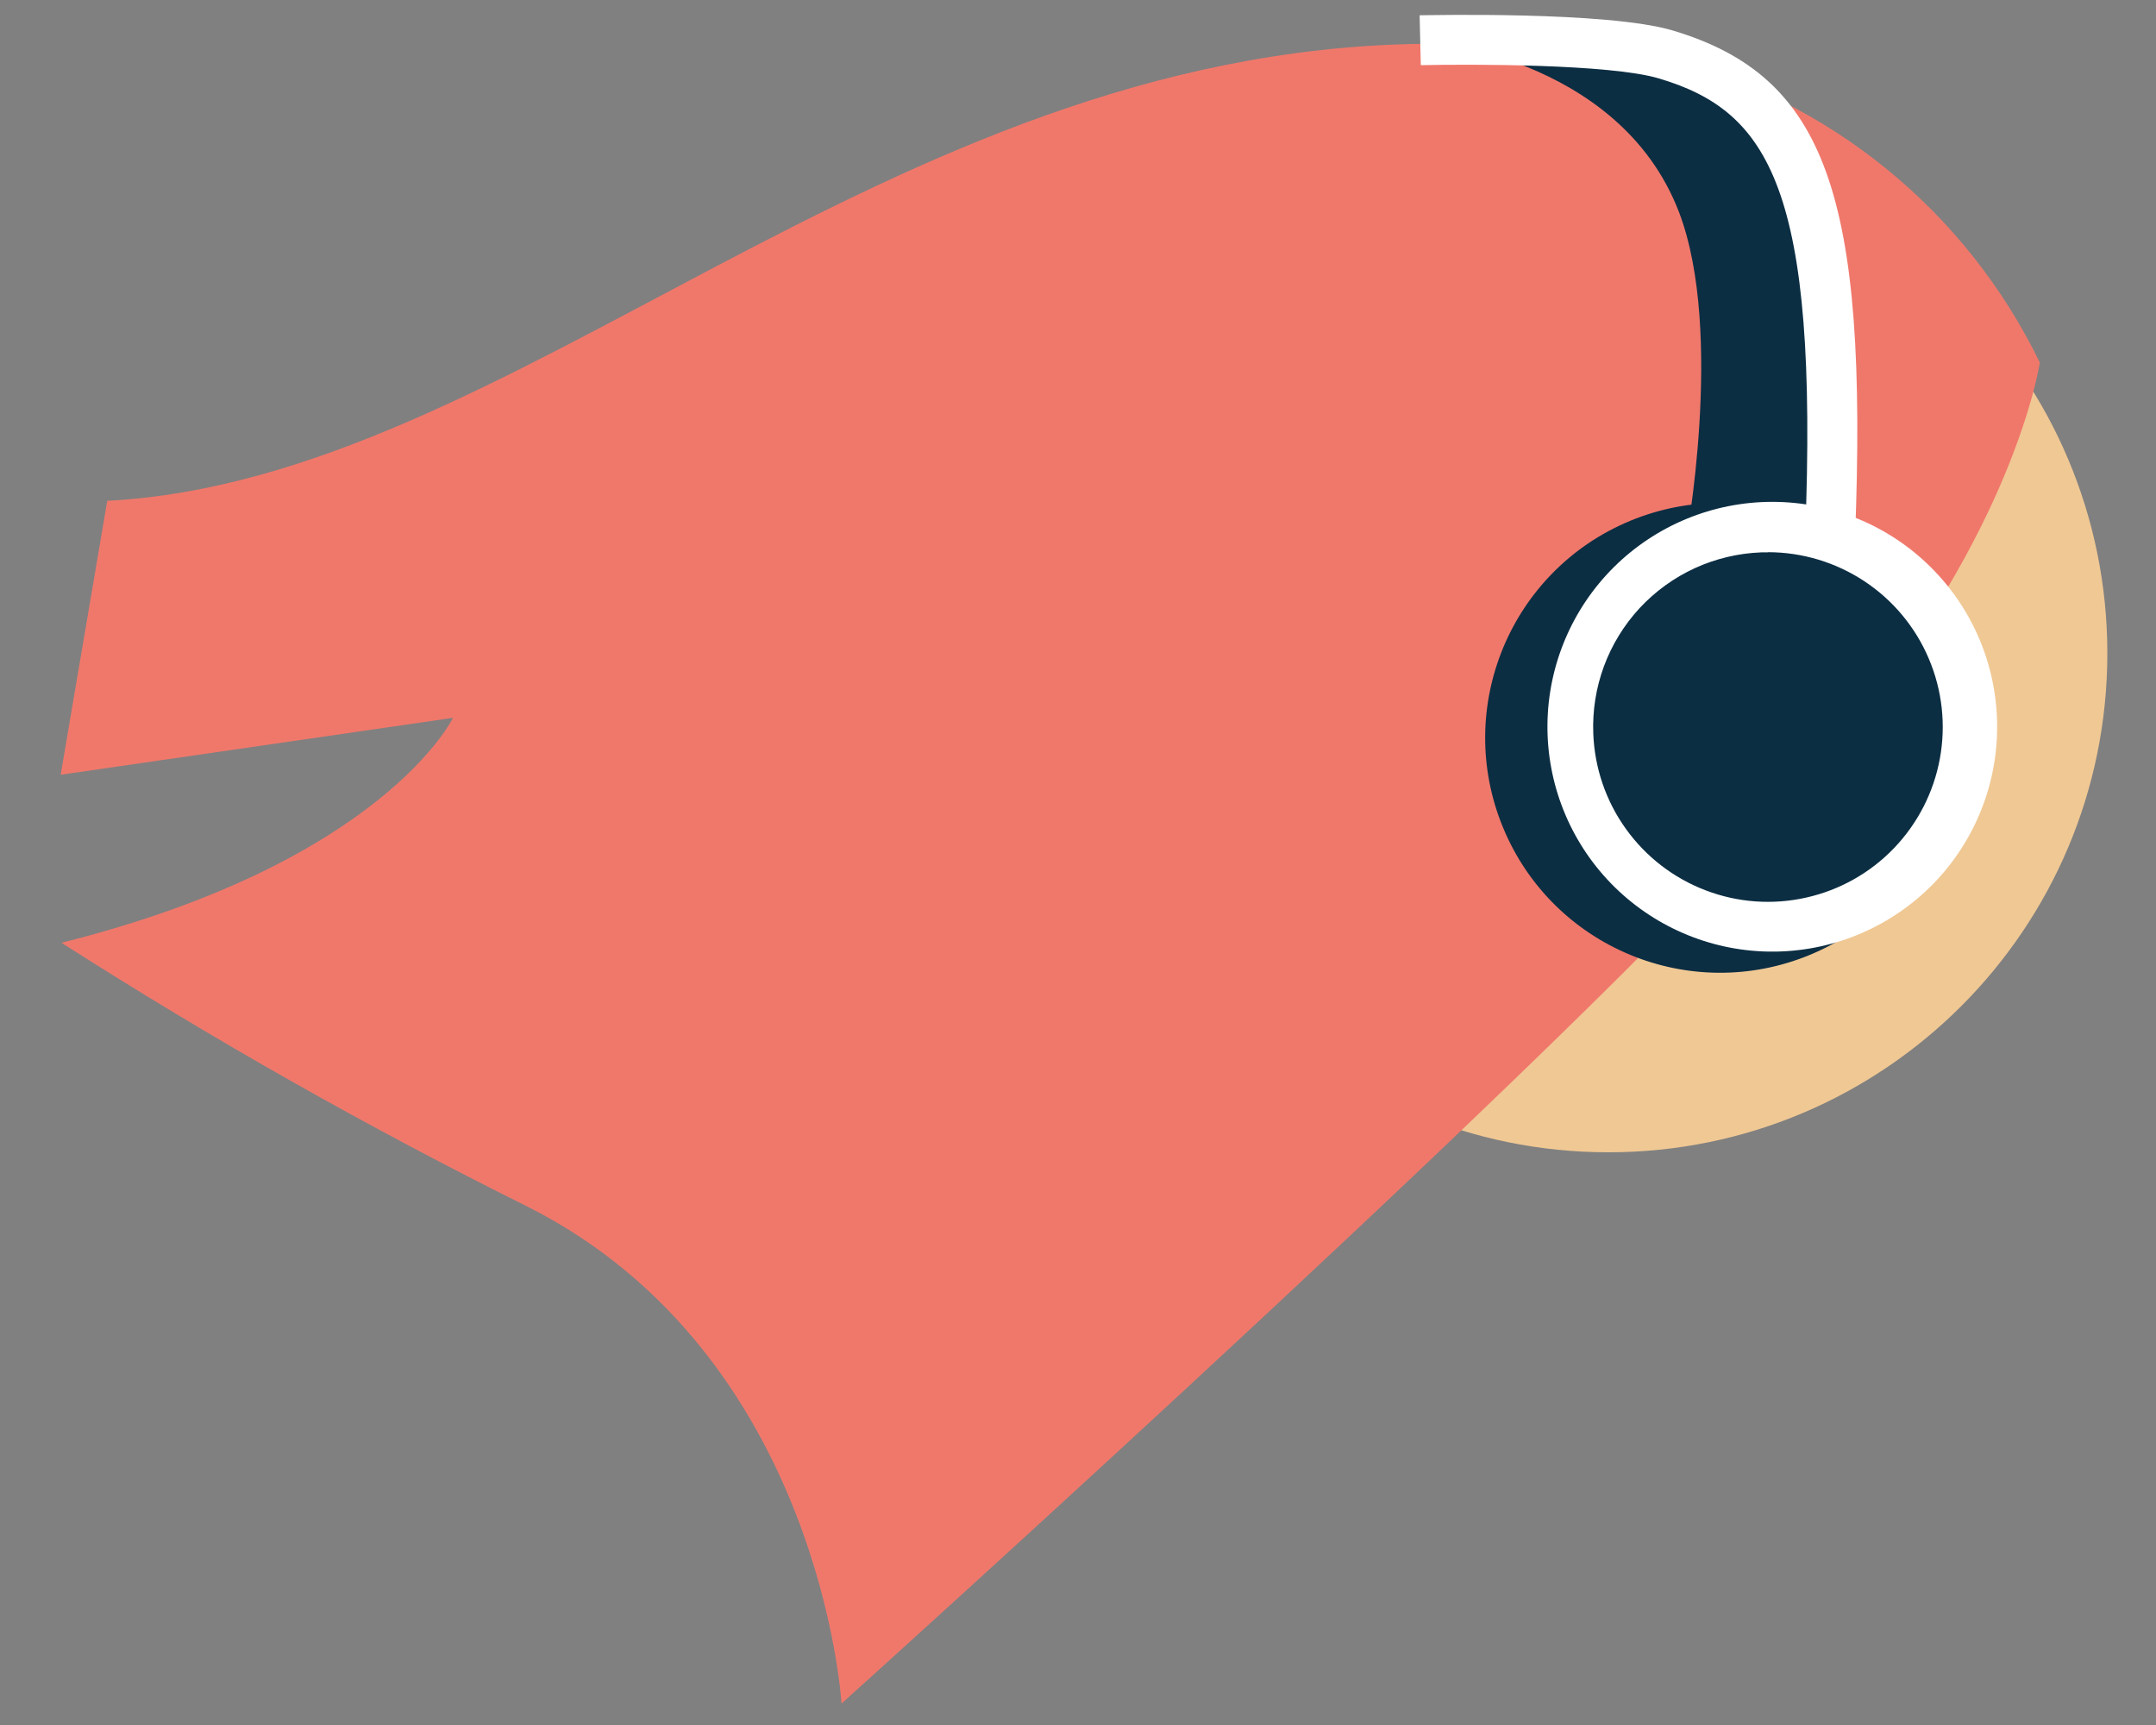
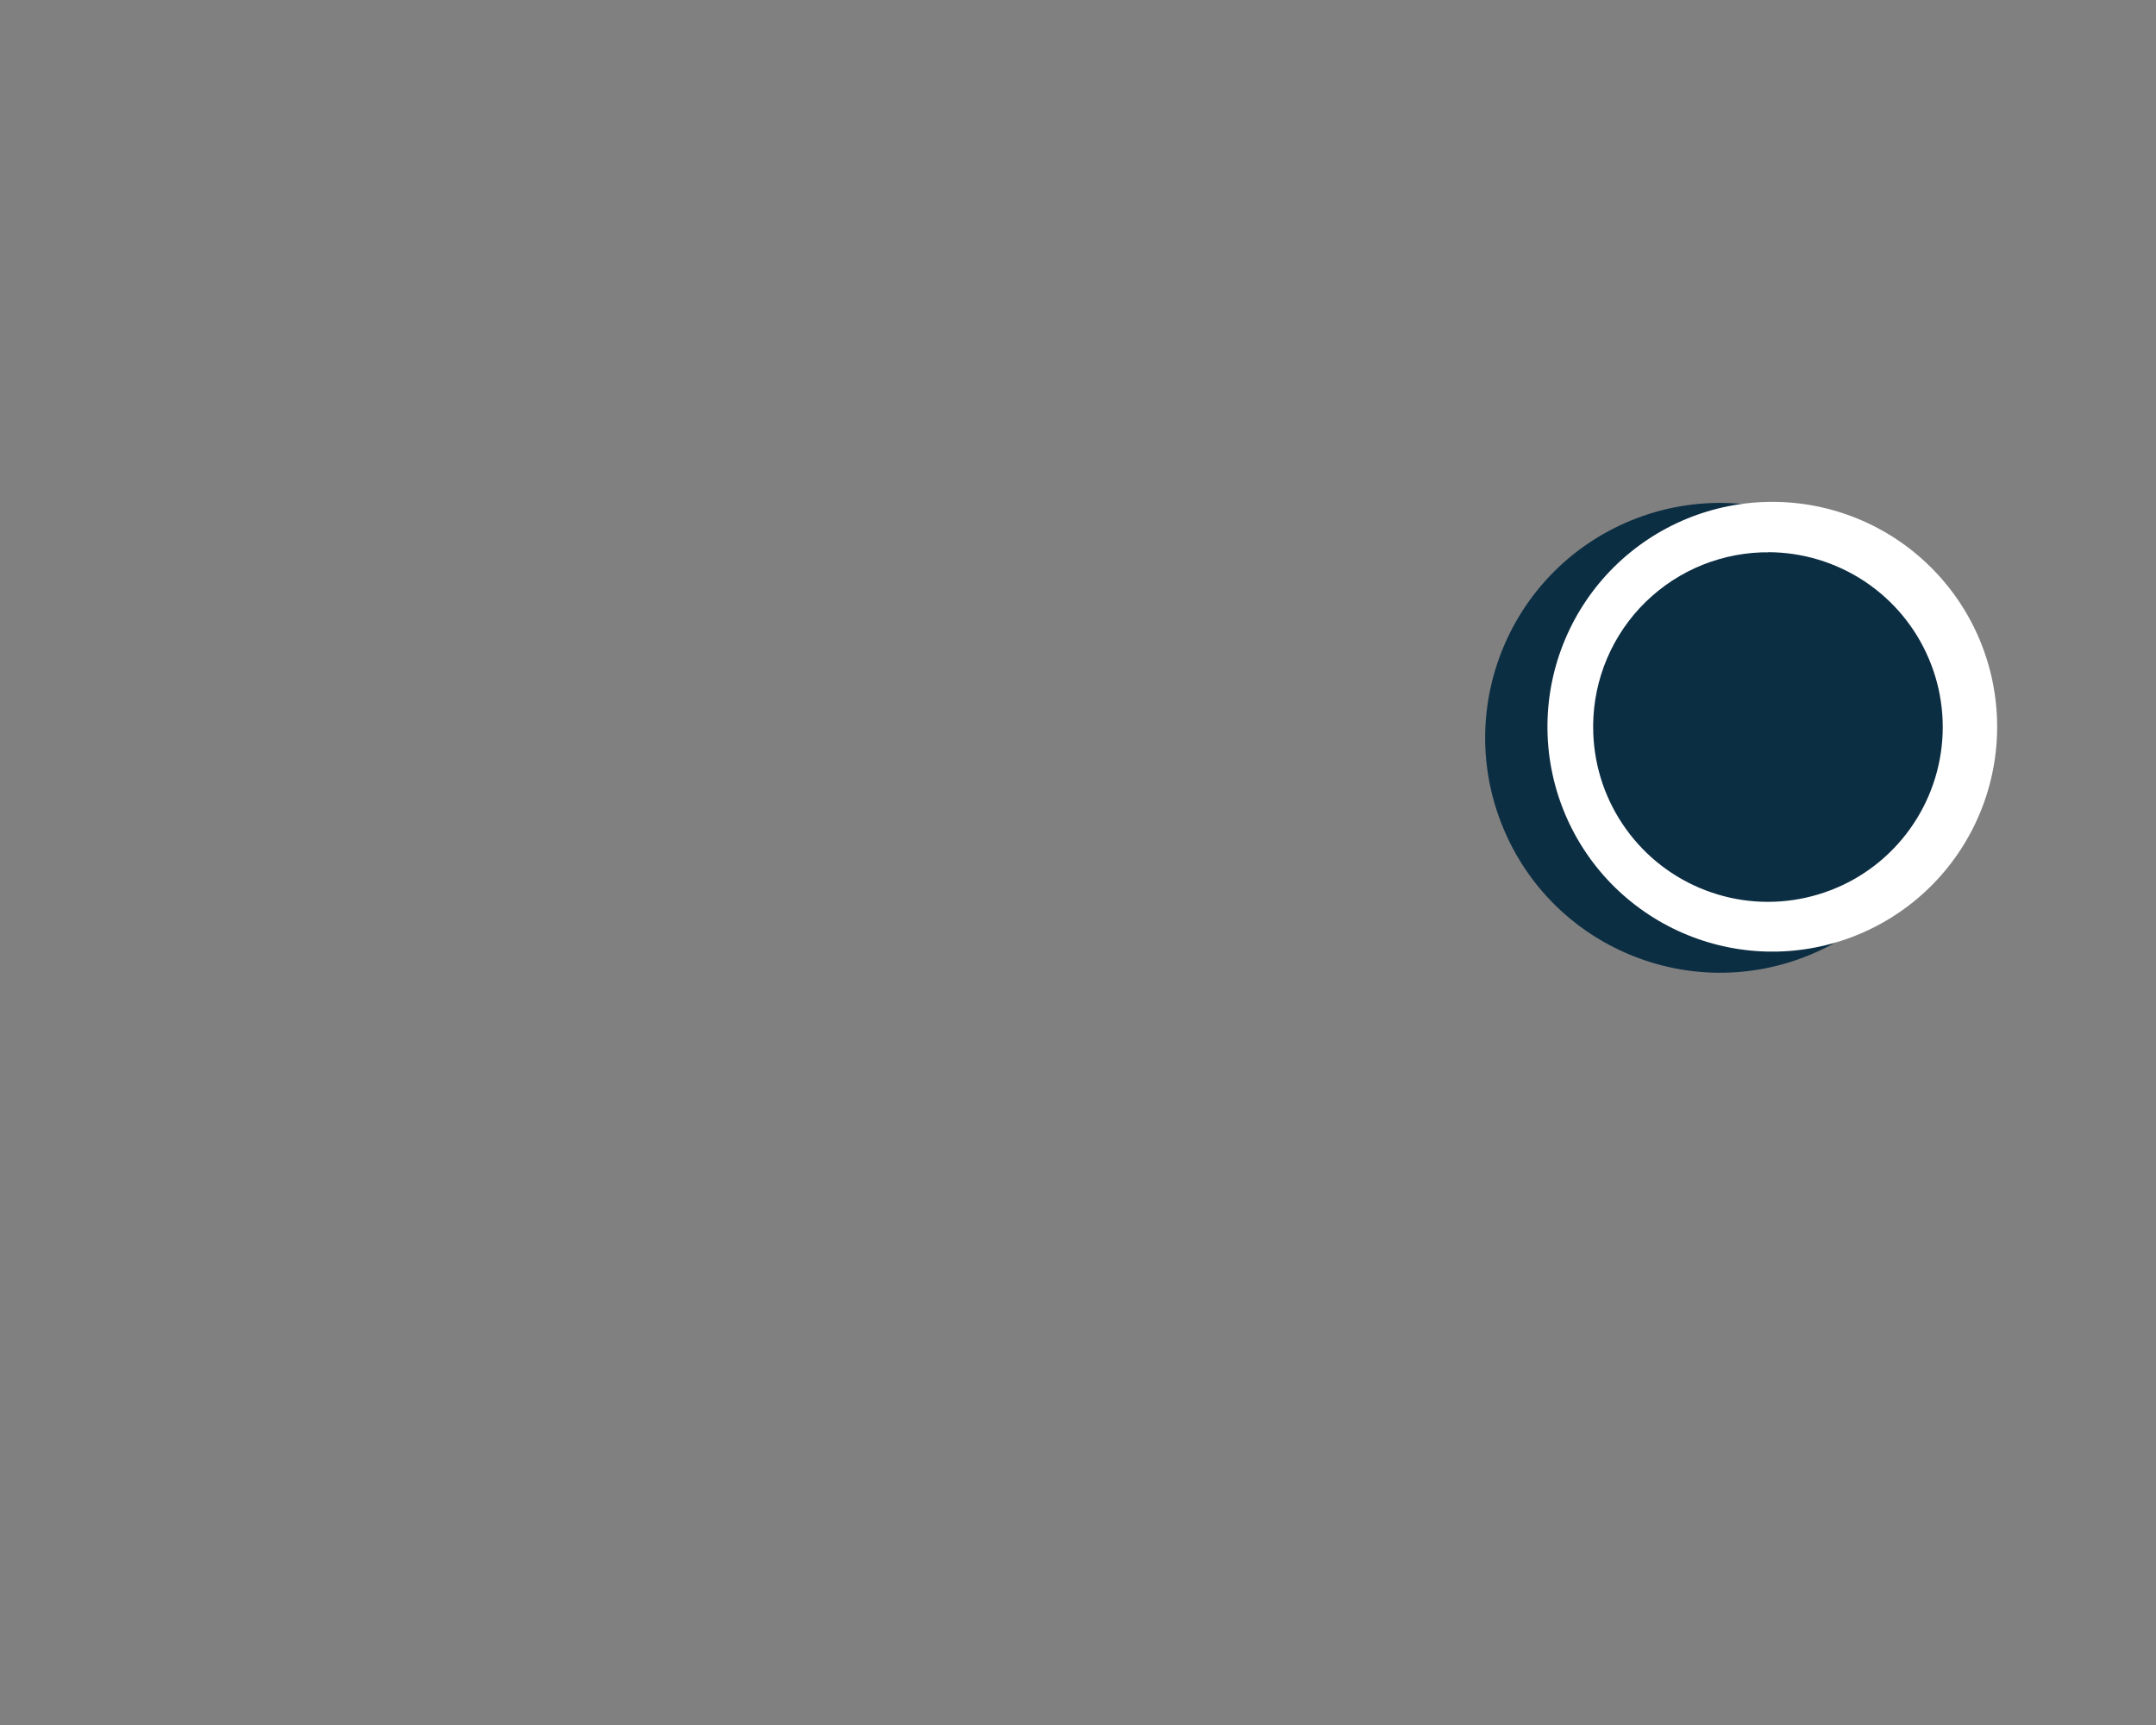
<svg xmlns="http://www.w3.org/2000/svg" width="35" height="28" viewBox="0 0 35 28" fill="none">
  <rect x="0" y="0" width="35" height="28" fill="#808080" stroke="none" />
-   <path d="M26.11 18.704C30.584 18.704 34.21 15.078 34.21 10.605C34.21 6.131 30.584 2.505 26.11 2.505C21.637 2.505 18.011 6.131 18.011 10.605C18.011 15.078 21.637 18.704 26.11 18.704Z" fill="#F0C894" />
-   <path d="M0.998 15.303C6.225 13.993 7.354 11.652 7.354 11.652L0.985 12.576L1.741 8.129C8.337 7.786 14.32 0.839 23.054 0.712C24.385 0.573 25.73 0.65 27.036 0.942V0.942C28.349 1.272 29.573 1.886 30.623 2.74C31.673 3.594 32.523 4.668 33.114 5.885C33.114 5.885 32.636 9.144 29.031 12.905C27.001 15.643 13.661 27.652 13.661 27.652C13.661 27.652 13.329 21.996 8.572 19.59C5.972 18.298 3.444 16.867 0.998 15.303Z" fill="#F0786B" />
  <path d="M29.382 15.499C31.327 14.693 32.251 12.463 31.445 10.518C30.639 8.572 28.409 7.649 26.464 8.454C24.519 9.26 23.595 11.49 24.401 13.435C25.206 15.381 27.436 16.304 29.382 15.499Z" fill="#0C2E43" />
-   <path d="M29.72 8.998C29.72 4.622 29.051 2.097 27.793 1.404C26.534 0.71 23.532 0.38 23.054 0.653C23.054 0.653 26.275 0.877 27.258 3.447C28.003 5.405 27.358 8.847 27.358 8.847L29.72 8.998Z" fill="#0C2E43" />
-   <path d="M30.167 14.705C31.764 13.893 32.399 11.941 31.587 10.345C30.776 8.749 28.823 8.113 27.227 8.925C25.631 9.737 24.995 11.689 25.807 13.285C26.619 14.881 28.571 15.517 30.167 14.705Z" fill="#0C2E43" />
-   <path d="M30.114 8.731L29.304 8.699C29.526 3.048 28.713 1.801 26.923 1.271C26.135 1.039 23.869 1.039 23.065 1.058L23.046 0.248C23.167 0.248 26.081 0.178 27.152 0.494C29.639 1.236 30.33 3.153 30.114 8.731Z" fill="white" />
  <path d="M28.703 15.446C27.741 15.428 26.825 15.03 26.154 14.341C25.483 13.651 25.112 12.724 25.121 11.762C25.13 10.8 25.519 9.88 26.202 9.203C26.886 8.526 27.809 8.146 28.771 8.146C29.733 8.146 30.657 8.526 31.34 9.203C32.024 9.88 32.412 10.8 32.421 11.762C32.431 12.724 32.059 13.651 31.389 14.341C30.718 15.03 29.802 15.428 28.84 15.446H28.703ZM28.703 8.966H28.592C28.219 8.98 27.853 9.067 27.514 9.222C27.176 9.377 26.871 9.598 26.617 9.871C26.364 10.145 26.167 10.466 26.038 10.815C25.909 11.165 25.85 11.537 25.865 11.909V11.909C25.886 12.465 26.07 13.003 26.395 13.455C26.719 13.907 27.169 14.254 27.689 14.452C28.209 14.651 28.776 14.692 29.319 14.57C29.863 14.449 30.358 14.171 30.744 13.77C31.13 13.369 31.39 12.863 31.491 12.316C31.592 11.769 31.53 11.204 31.312 10.692C31.095 10.179 30.731 9.742 30.267 9.435C29.803 9.128 29.259 8.964 28.703 8.963V8.966Z" fill="white" />
</svg>